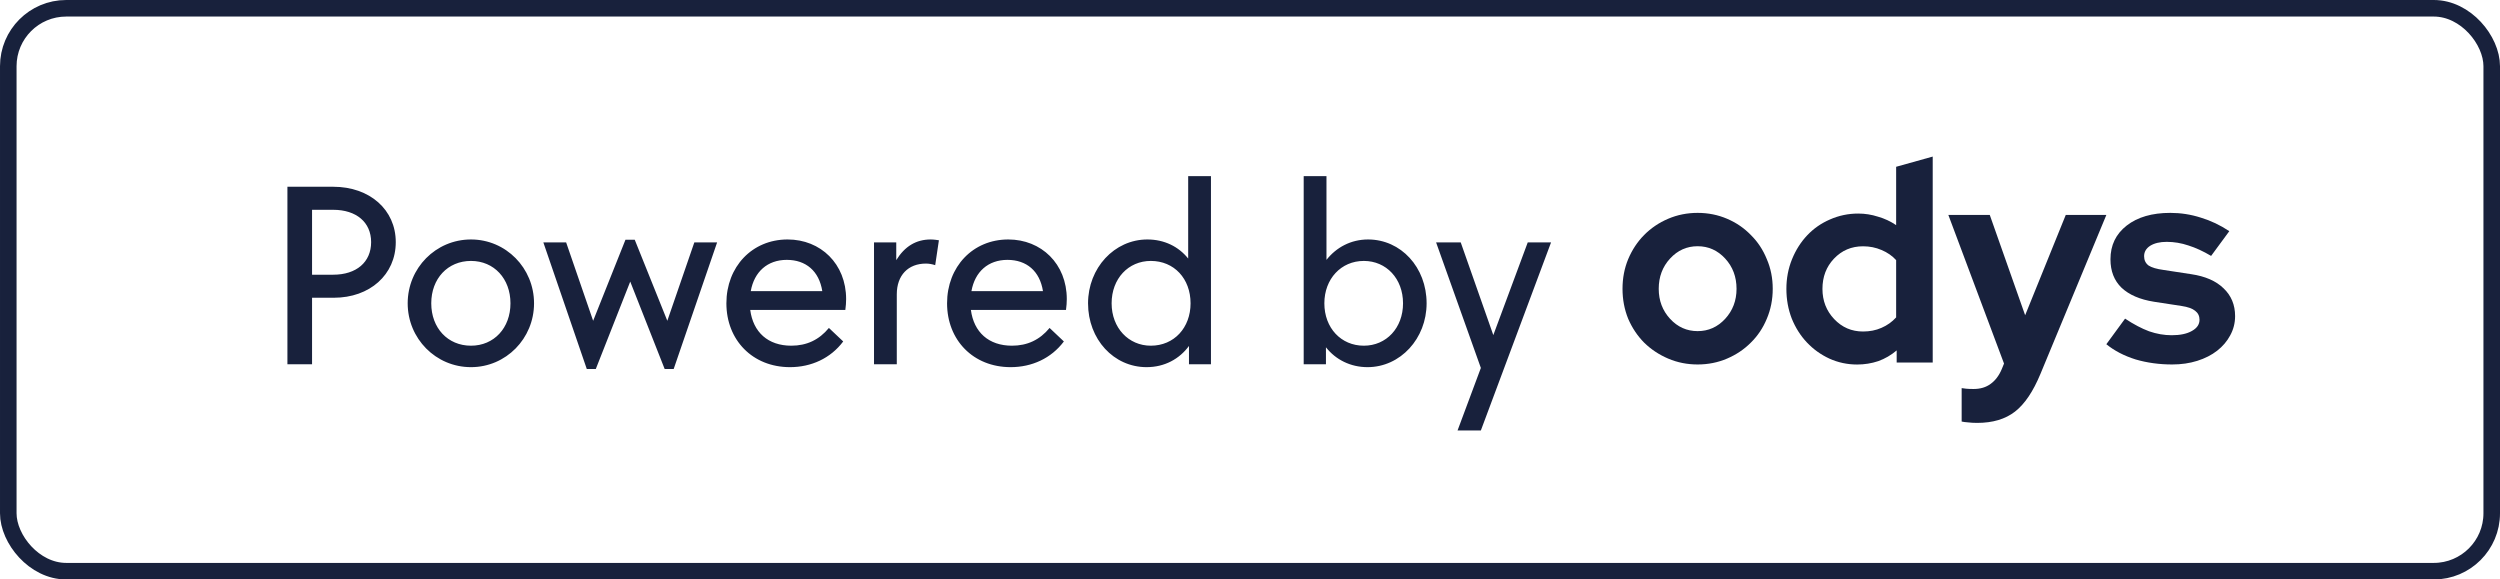
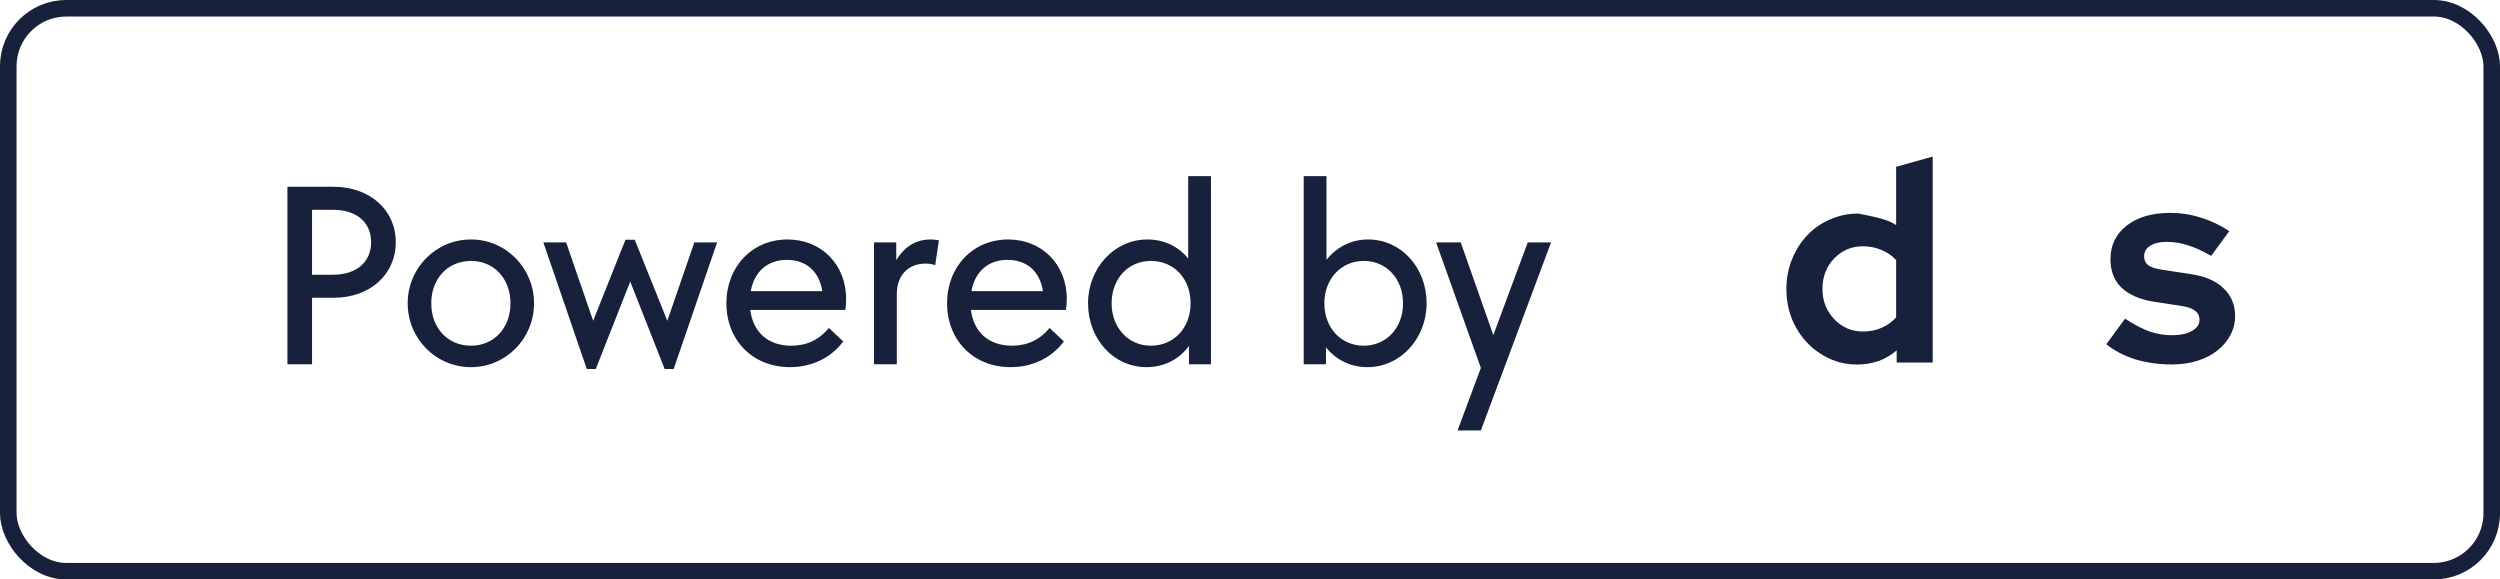
<svg xmlns="http://www.w3.org/2000/svg" width="151" height="35" viewBox="0 0 151 35" fill="none">
  <path d="M17.36 11.28V22H18.848V17.984H20.16C22.336 17.984 23.904 16.592 23.904 14.624C23.904 12.672 22.336 11.28 20.128 11.28H17.36ZM20.128 16.592H18.848V12.672H20.128C21.52 12.672 22.416 13.424 22.416 14.624C22.416 15.84 21.52 16.592 20.128 16.592ZM28.448 22.176C30.56 22.176 32.256 20.448 32.256 18.32C32.256 16.192 30.56 14.464 28.448 14.464C26.32 14.464 24.624 16.192 24.624 18.32C24.624 20.448 26.32 22.176 28.448 22.176ZM28.448 20.88C27.04 20.88 26.048 19.808 26.048 18.32C26.048 16.832 27.04 15.76 28.448 15.76C29.84 15.76 30.832 16.832 30.832 18.32C30.832 19.808 29.84 20.88 28.448 20.88ZM32.818 14.64L35.442 22.288H35.986L38.066 17.008L40.146 22.288H40.69L43.314 14.64H41.938L40.306 19.376L38.338 14.48H37.778L35.826 19.376L34.194 14.64H32.818ZM47.714 22.176C48.994 22.176 50.162 21.648 50.93 20.624L50.066 19.808C49.474 20.528 48.722 20.88 47.794 20.88C46.386 20.88 45.49 20.064 45.314 18.72H51.058C51.09 18.48 51.106 18.272 51.106 18.064C51.106 15.936 49.57 14.464 47.57 14.464C45.426 14.464 43.874 16.112 43.874 18.32C43.874 20.544 45.458 22.176 47.714 22.176ZM49.666 17.584H45.346C45.554 16.416 46.354 15.696 47.522 15.696C48.674 15.696 49.474 16.368 49.666 17.584ZM52.79 14.64V22H54.166V17.776C54.166 16.624 54.854 15.92 55.926 15.92C56.102 15.92 56.294 15.952 56.486 16.016L56.71 14.512C56.598 14.496 56.406 14.464 56.214 14.464C55.334 14.464 54.646 14.88 54.134 15.712V14.64H52.79ZM61.042 22.176C62.322 22.176 63.49 21.648 64.258 20.624L63.395 19.808C62.803 20.528 62.05 20.88 61.123 20.88C59.715 20.88 58.819 20.064 58.642 18.72H64.386C64.418 18.48 64.434 18.272 64.434 18.064C64.434 15.936 62.898 14.464 60.898 14.464C58.755 14.464 57.203 16.112 57.203 18.32C57.203 20.544 58.786 22.176 61.042 22.176ZM62.995 17.584H58.675C58.883 16.416 59.682 15.696 60.85 15.696C62.002 15.696 62.803 16.368 62.995 17.584ZM69.254 22.176C70.342 22.176 71.238 21.68 71.814 20.896V22H73.142V10.64H71.766V15.616C71.19 14.896 70.326 14.464 69.302 14.464C67.302 14.464 65.718 16.192 65.718 18.32C65.718 20.496 67.27 22.176 69.254 22.176ZM69.51 20.88C68.166 20.88 67.142 19.808 67.142 18.32C67.142 16.832 68.15 15.76 69.51 15.76C70.918 15.76 71.91 16.832 71.91 18.32C71.91 19.792 70.918 20.88 69.51 20.88ZM82.599 22.176C84.583 22.176 86.167 20.448 86.167 18.32C86.167 16.144 84.615 14.464 82.631 14.464C81.591 14.464 80.711 14.944 80.119 15.696V10.64H78.743V22H80.087V20.976C80.679 21.728 81.575 22.176 82.599 22.176ZM82.375 20.88C80.999 20.88 79.991 19.808 79.991 18.32C79.991 16.848 80.999 15.76 82.375 15.76C83.735 15.76 84.743 16.832 84.743 18.32C84.743 19.808 83.735 20.88 82.375 20.88ZM89.444 22.224L88.036 26H89.444L93.684 14.64H92.276L90.196 20.24L88.228 14.64H86.74L89.444 22.224Z" fill="#18213C" />
  <path d="M127.223 20.791L128.355 19.245C128.866 19.585 129.349 19.84 129.804 20.01C130.259 20.168 130.714 20.248 131.169 20.248C131.68 20.248 132.085 20.163 132.385 19.993C132.696 19.823 132.851 19.596 132.851 19.313C132.851 19.087 132.763 18.905 132.585 18.77C132.418 18.634 132.146 18.538 131.769 18.481L130.104 18.226C129.249 18.09 128.594 17.807 128.139 17.377C127.695 16.946 127.472 16.374 127.472 15.661C127.472 14.811 127.8 14.132 128.455 13.622C129.11 13.113 129.987 12.858 131.086 12.858C131.719 12.858 132.335 12.954 132.935 13.147C133.534 13.328 134.106 13.6 134.65 13.962L133.551 15.457C133.074 15.174 132.618 14.964 132.185 14.828C131.752 14.681 131.314 14.608 130.87 14.608C130.459 14.608 130.126 14.687 129.871 14.845C129.626 15.004 129.504 15.213 129.504 15.474C129.504 15.712 129.593 15.899 129.771 16.035C129.959 16.159 130.265 16.25 130.687 16.306L132.352 16.561C133.196 16.686 133.845 16.969 134.3 17.411C134.767 17.852 135 18.413 135 19.092C135 19.512 134.9 19.902 134.7 20.265C134.511 20.616 134.25 20.922 133.917 21.182C133.584 21.442 133.185 21.646 132.718 21.794C132.252 21.941 131.747 22.014 131.203 22.014C130.415 22.014 129.676 21.912 128.988 21.709C128.3 21.493 127.711 21.188 127.223 20.791Z" fill="#18213C" />
-   <path d="M114.559 21.898V21.165C114.226 21.449 113.855 21.665 113.446 21.813C113.038 21.949 112.613 22.017 112.172 22.017C111.581 22.017 111.022 21.898 110.495 21.66C109.979 21.421 109.527 21.097 109.14 20.688C108.753 20.279 108.447 19.796 108.221 19.239C108.006 18.683 107.898 18.086 107.898 17.45C107.898 16.814 108.011 16.217 108.237 15.66C108.463 15.104 108.769 14.621 109.156 14.212C109.543 13.803 110 13.485 110.527 13.257C111.065 13.019 111.635 12.899 112.237 12.899C112.645 12.899 113.043 12.962 113.43 13.087C113.828 13.2 114.193 13.371 114.527 13.598V10.074L116.736 9.457V21.898H114.559ZM110.076 17.45C110.076 18.166 110.312 18.774 110.785 19.273C111.258 19.773 111.839 20.023 112.527 20.023C112.935 20.023 113.306 19.95 113.64 19.802C113.984 19.654 114.279 19.444 114.527 19.171V15.711C114.29 15.45 113.994 15.246 113.64 15.098C113.296 14.95 112.925 14.876 112.527 14.876C111.828 14.876 111.242 15.126 110.769 15.626C110.307 16.115 110.076 16.723 110.076 17.45Z" fill="#18213C" />
-   <path d="M98 17.445C98 16.801 98.114 16.203 98.343 15.65C98.582 15.086 98.903 14.601 99.305 14.195C99.719 13.777 100.203 13.45 100.758 13.213C101.313 12.976 101.906 12.858 102.537 12.858C103.168 12.858 103.761 12.976 104.315 13.213C104.87 13.45 105.349 13.777 105.751 14.195C106.165 14.601 106.486 15.086 106.714 15.65C106.954 16.203 107.073 16.801 107.073 17.445C107.073 18.088 106.954 18.691 106.714 19.256C106.486 19.808 106.165 20.288 105.751 20.694C105.349 21.1 104.87 21.422 104.315 21.659C103.761 21.896 103.168 22.014 102.537 22.014C101.906 22.014 101.313 21.896 100.758 21.659C100.203 21.422 99.719 21.1 99.305 20.694C98.903 20.288 98.582 19.808 98.343 19.256C98.114 18.691 98 18.088 98 17.445ZM102.537 20C103.189 20 103.744 19.752 104.201 19.256C104.658 18.759 104.887 18.155 104.887 17.445C104.887 16.722 104.658 16.113 104.201 15.617C103.744 15.12 103.189 14.872 102.537 14.872C101.884 14.872 101.329 15.12 100.872 15.617C100.415 16.113 100.187 16.722 100.187 17.445C100.187 18.155 100.415 18.759 100.872 19.256C101.329 19.752 101.884 20 102.537 20Z" fill="#18213C" />
-   <path fill-rule="evenodd" clip-rule="evenodd" d="M121.043 21.959L120.911 22.284C120.745 22.682 120.519 22.983 120.232 23.188C119.955 23.393 119.613 23.495 119.204 23.495C119.027 23.495 118.878 23.49 118.757 23.478C118.663 23.47 118.572 23.457 118.484 23.442V25.461C118.582 25.484 118.701 25.5 118.84 25.509C119.027 25.532 119.221 25.543 119.42 25.543C120.359 25.543 121.121 25.316 121.706 24.861C122.292 24.406 122.805 23.643 123.247 22.574L127.224 12.982H124.772L122.319 19.041L120.182 12.982H117.68L121.043 21.959Z" fill="#18213C" />
+   <path d="M114.559 21.898V21.165C114.226 21.449 113.855 21.665 113.446 21.813C113.038 21.949 112.613 22.017 112.172 22.017C111.581 22.017 111.022 21.898 110.495 21.66C109.979 21.421 109.527 21.097 109.14 20.688C108.753 20.279 108.447 19.796 108.221 19.239C108.006 18.683 107.898 18.086 107.898 17.45C107.898 16.814 108.011 16.217 108.237 15.66C108.463 15.104 108.769 14.621 109.156 14.212C109.543 13.803 110 13.485 110.527 13.257C111.065 13.019 111.635 12.899 112.237 12.899C113.828 13.2 114.193 13.371 114.527 13.598V10.074L116.736 9.457V21.898H114.559ZM110.076 17.45C110.076 18.166 110.312 18.774 110.785 19.273C111.258 19.773 111.839 20.023 112.527 20.023C112.935 20.023 113.306 19.95 113.64 19.802C113.984 19.654 114.279 19.444 114.527 19.171V15.711C114.29 15.45 113.994 15.246 113.64 15.098C113.296 14.95 112.925 14.876 112.527 14.876C111.828 14.876 111.242 15.126 110.769 15.626C110.307 16.115 110.076 16.723 110.076 17.45Z" fill="#18213C" />
  <rect x="0.5" y="0.5" width="150" height="34" rx="3.5" stroke="#18213C" />
</svg>